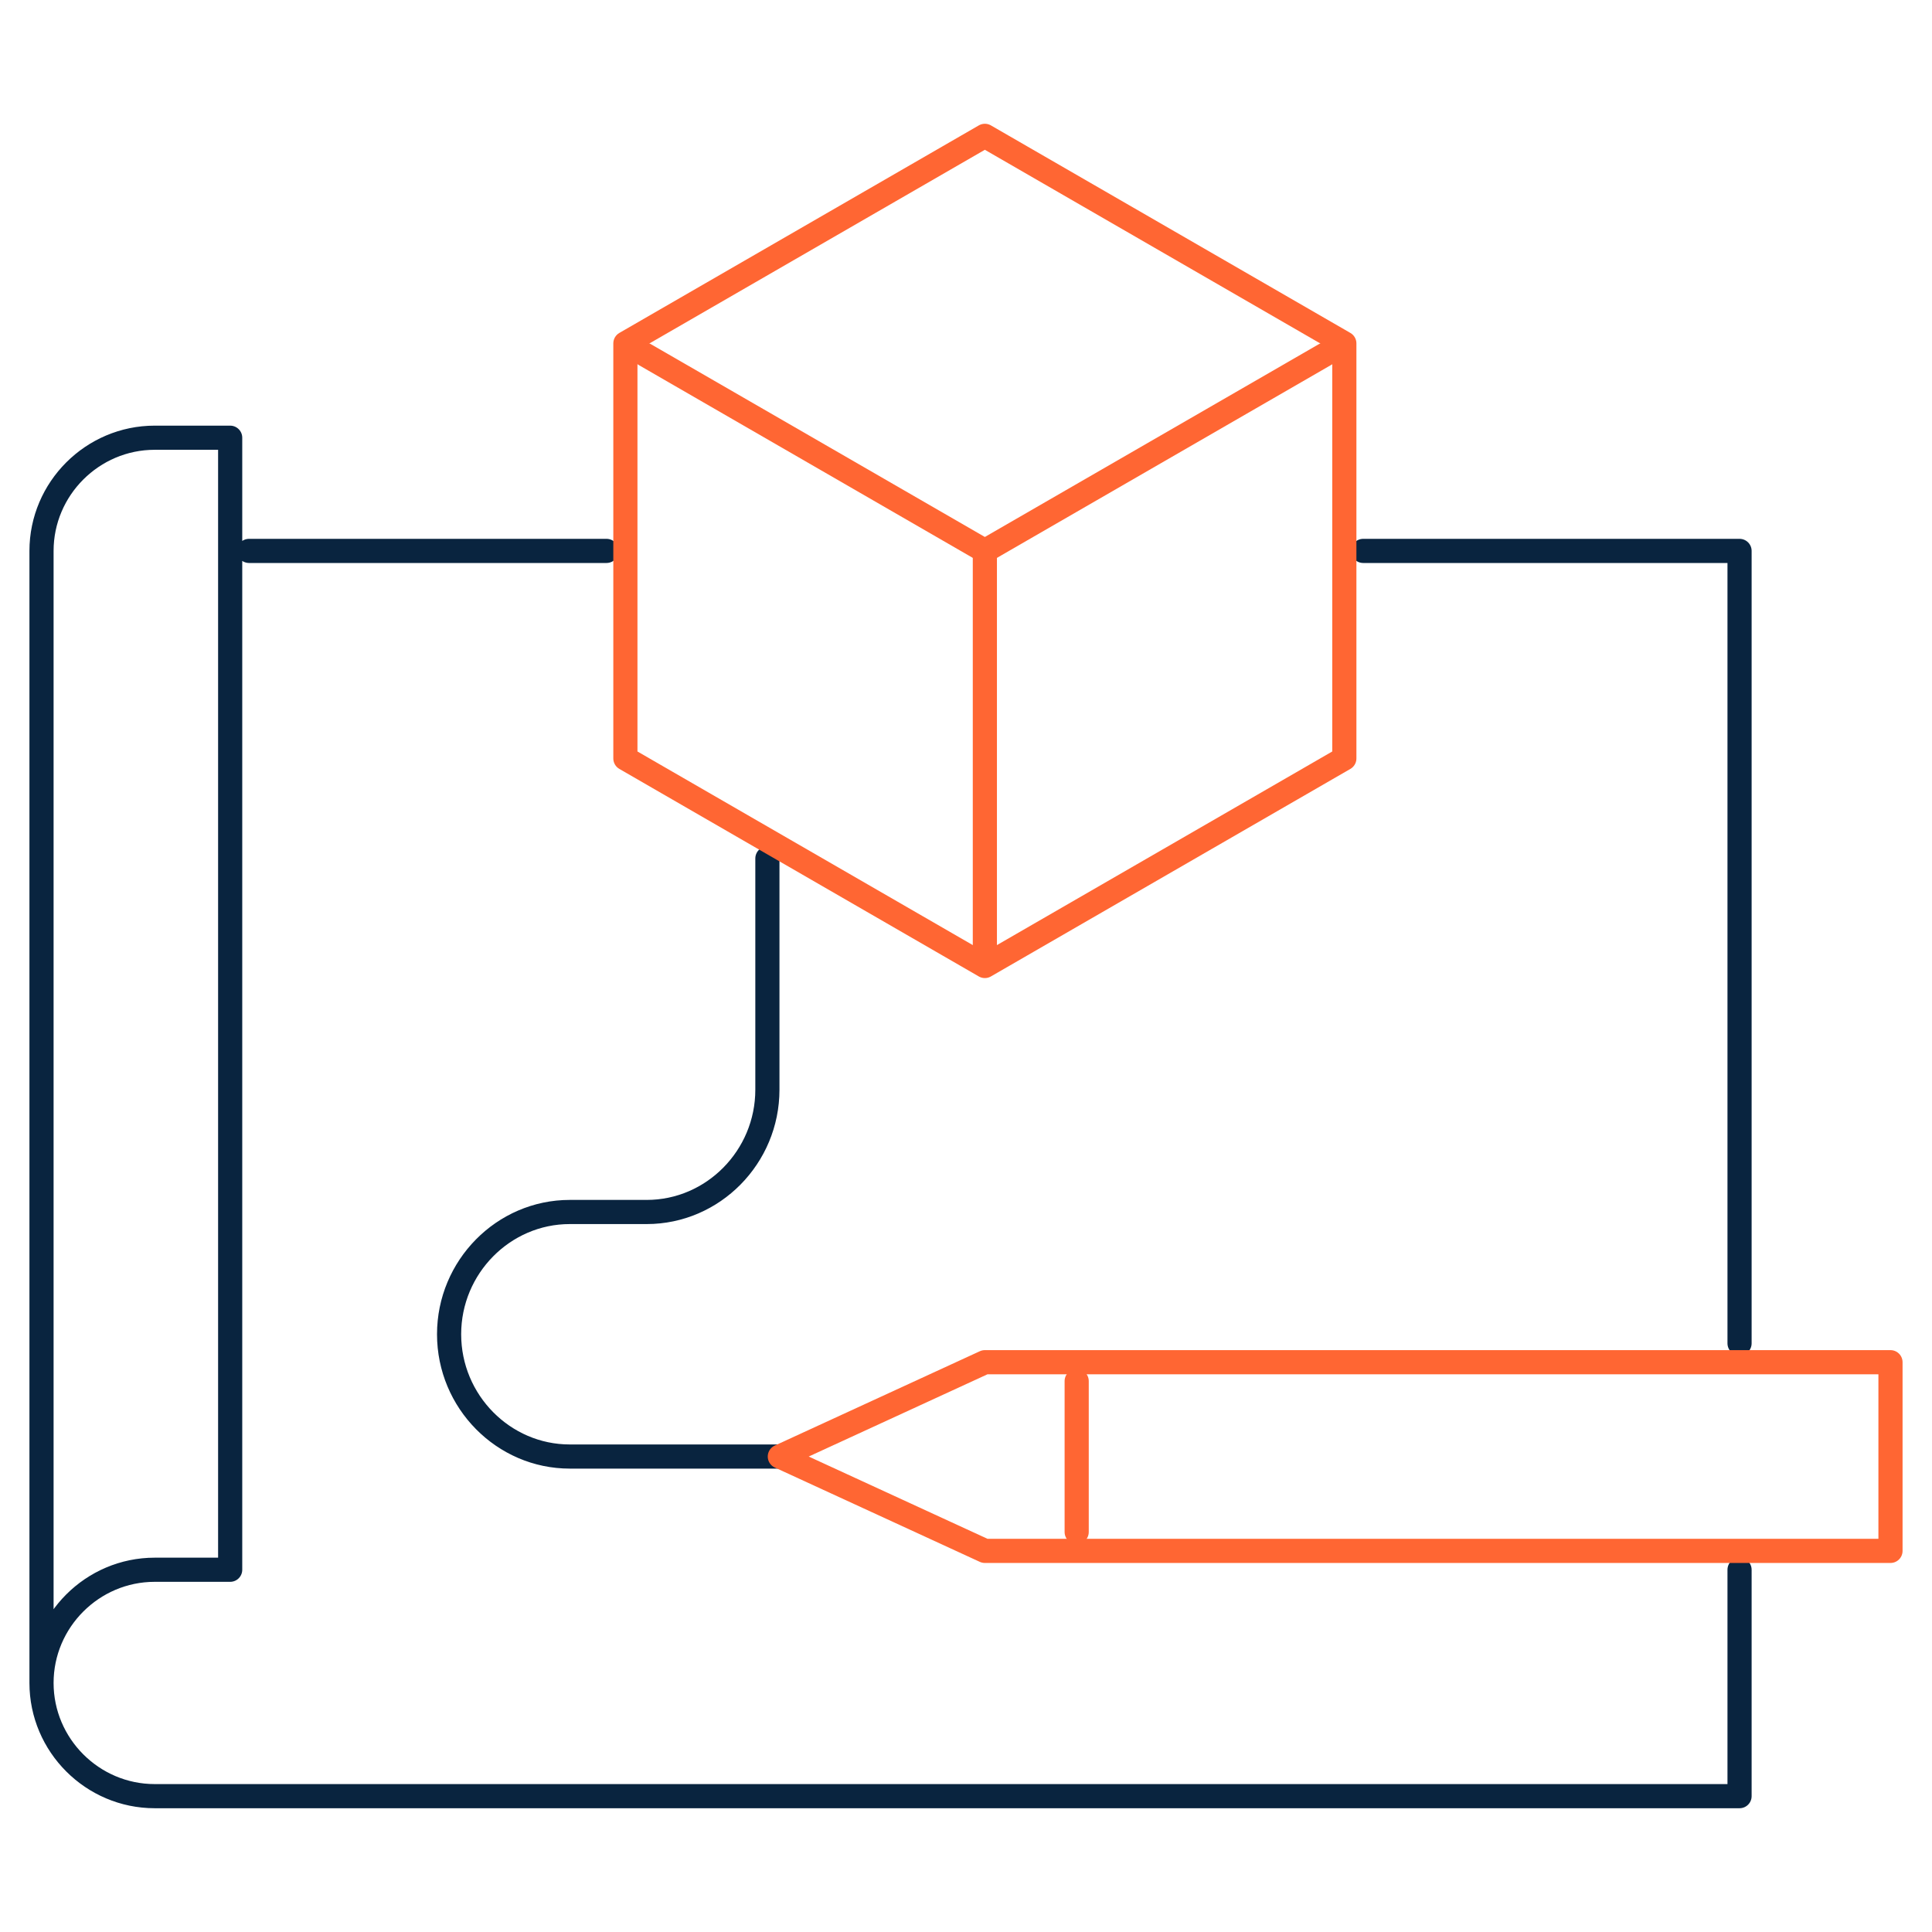
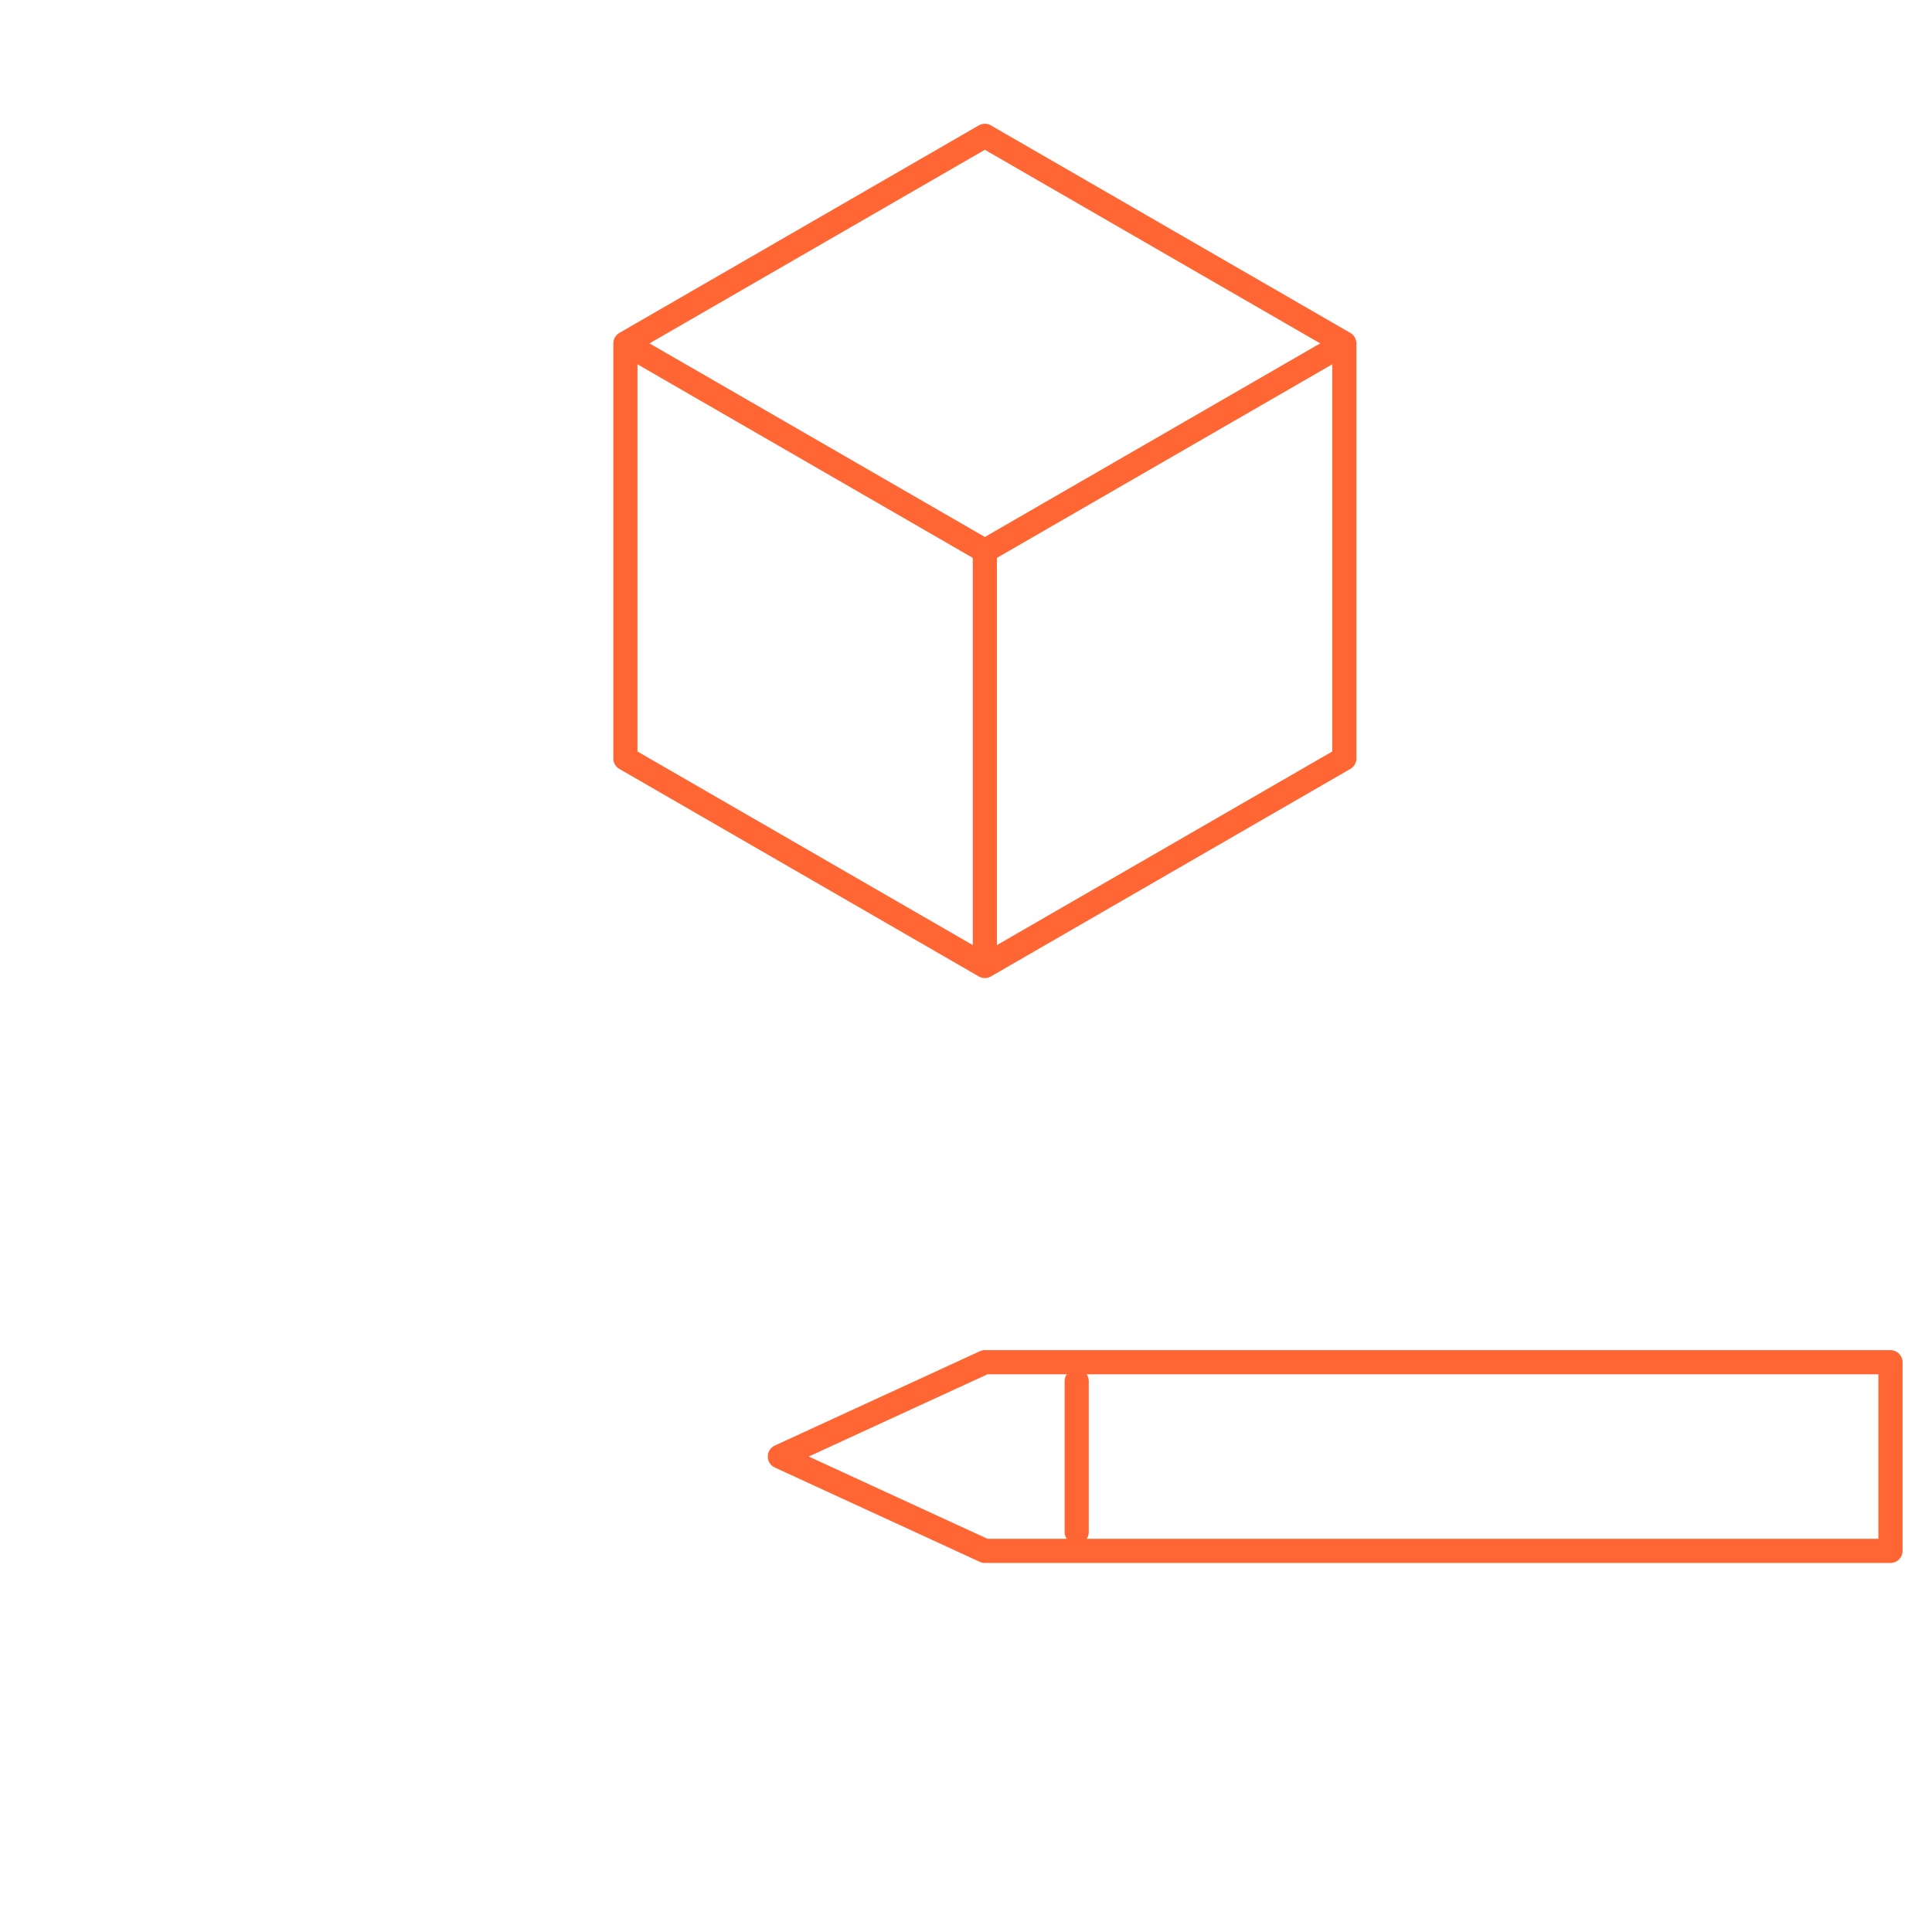
<svg xmlns="http://www.w3.org/2000/svg" width="80" height="80" viewBox="0 0 80 80" fill="none">
-   <path d="M32.292 60.312H23.593C20.845 60.312 18.596 58.034 18.596 55.249C18.596 52.464 20.845 50.186 23.593 50.186H26.779C29.527 50.186 31.776 47.907 31.776 45.123V35.547" stroke="#09243F" stroke-miterlimit="2.613" stroke-linecap="round" stroke-linejoin="round" />
-   <path d="M1.719 69.687V22.812C1.719 20.234 3.828 18.125 6.406 18.125H9.531V65H6.406C3.828 65 1.719 67.109 1.719 69.687ZM1.719 69.687C1.719 72.266 3.828 74.375 6.406 74.375H72.031V65M72.031 55.625V22.812H56.447M25.115 22.812H10.312" stroke="#09243F" stroke-miterlimit="2.613" stroke-linecap="round" stroke-linejoin="round" />
  <path fill-rule="evenodd" clip-rule="evenodd" d="M40.781 56.406H78.281V64.219H40.781L32.291 60.312L40.781 56.406Z" stroke="#FF6633" stroke-miterlimit="2.613" stroke-linecap="round" stroke-linejoin="round" />
  <path d="M44.583 57.188V63.438" stroke="#FF6633" stroke-miterlimit="2.613" stroke-linecap="round" stroke-linejoin="round" />
  <path fill-rule="evenodd" clip-rule="evenodd" d="M40.781 5.625L55.666 14.219V31.406L40.781 40L25.896 31.406V14.219L40.781 5.625Z" stroke="#FF6633" stroke-miterlimit="2.613" stroke-linecap="round" stroke-linejoin="round" />
  <path d="M54.873 14.677L40.781 22.812L26.702 14.684" stroke="#FF6633" stroke-miterlimit="2.613" stroke-linecap="round" stroke-linejoin="round" />
  <path d="M40.781 22.812V39.219" stroke="#FF6633" stroke-miterlimit="2.613" stroke-linecap="round" stroke-linejoin="round" />
</svg>